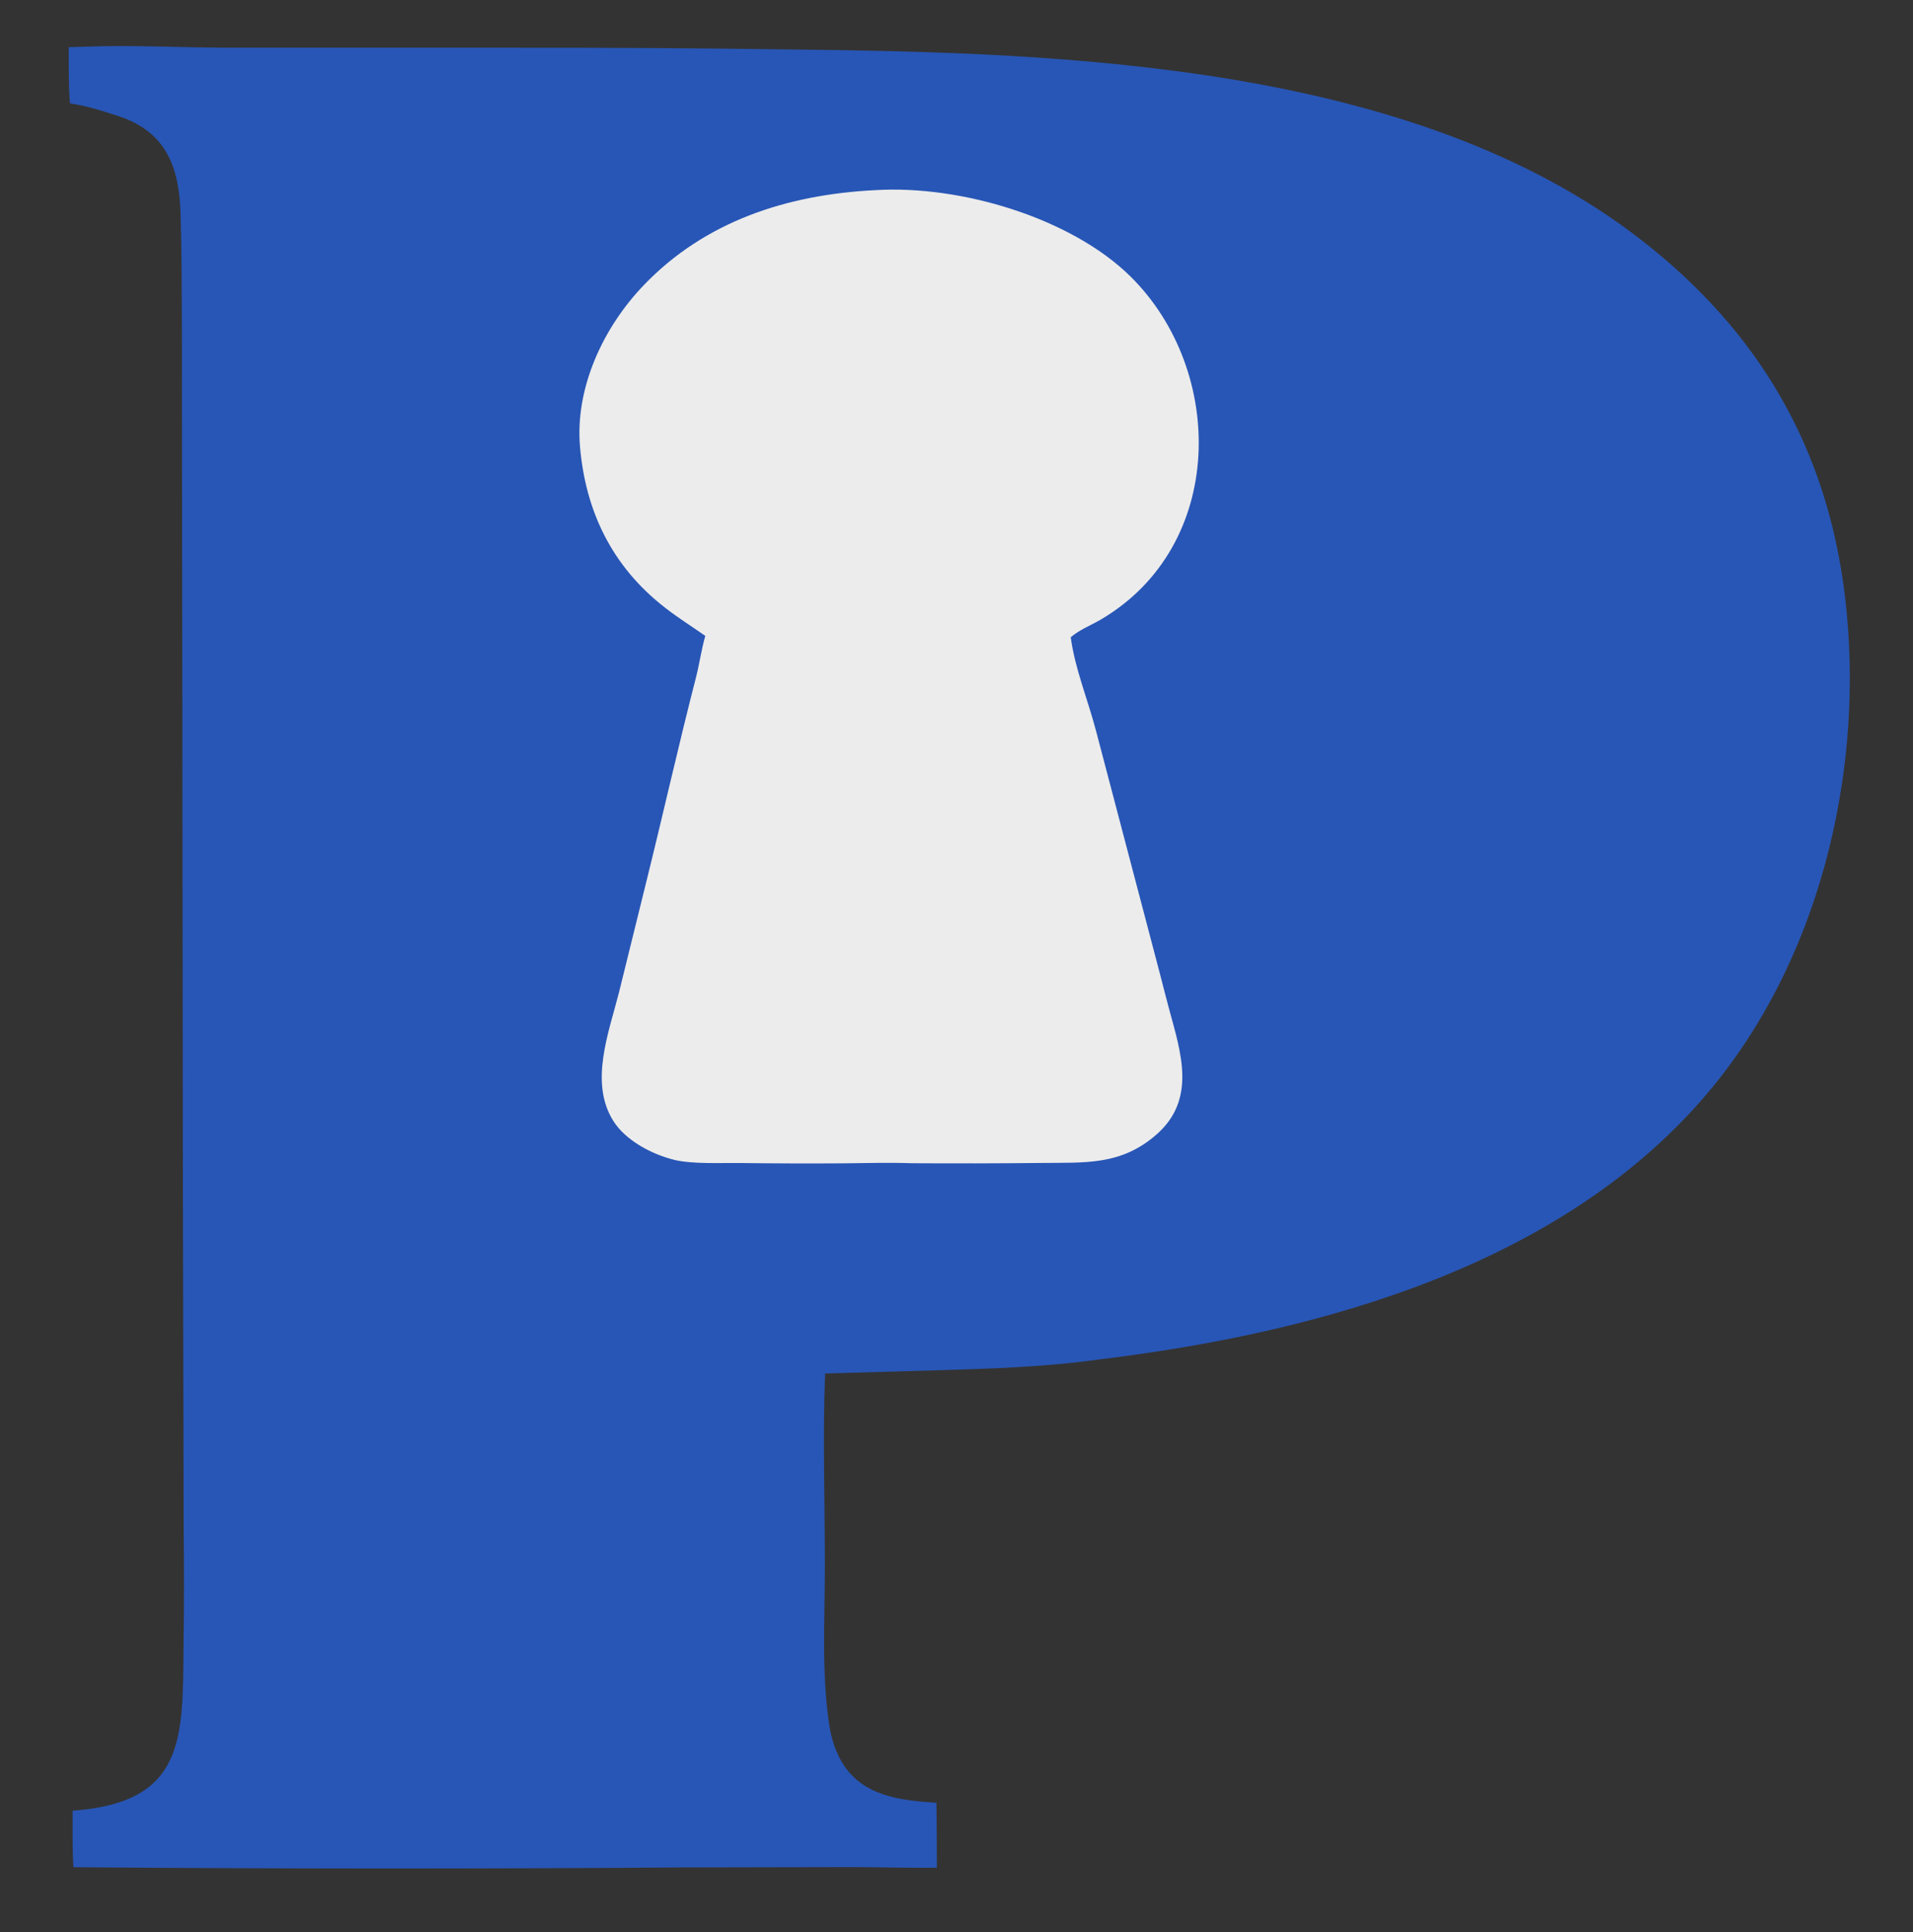
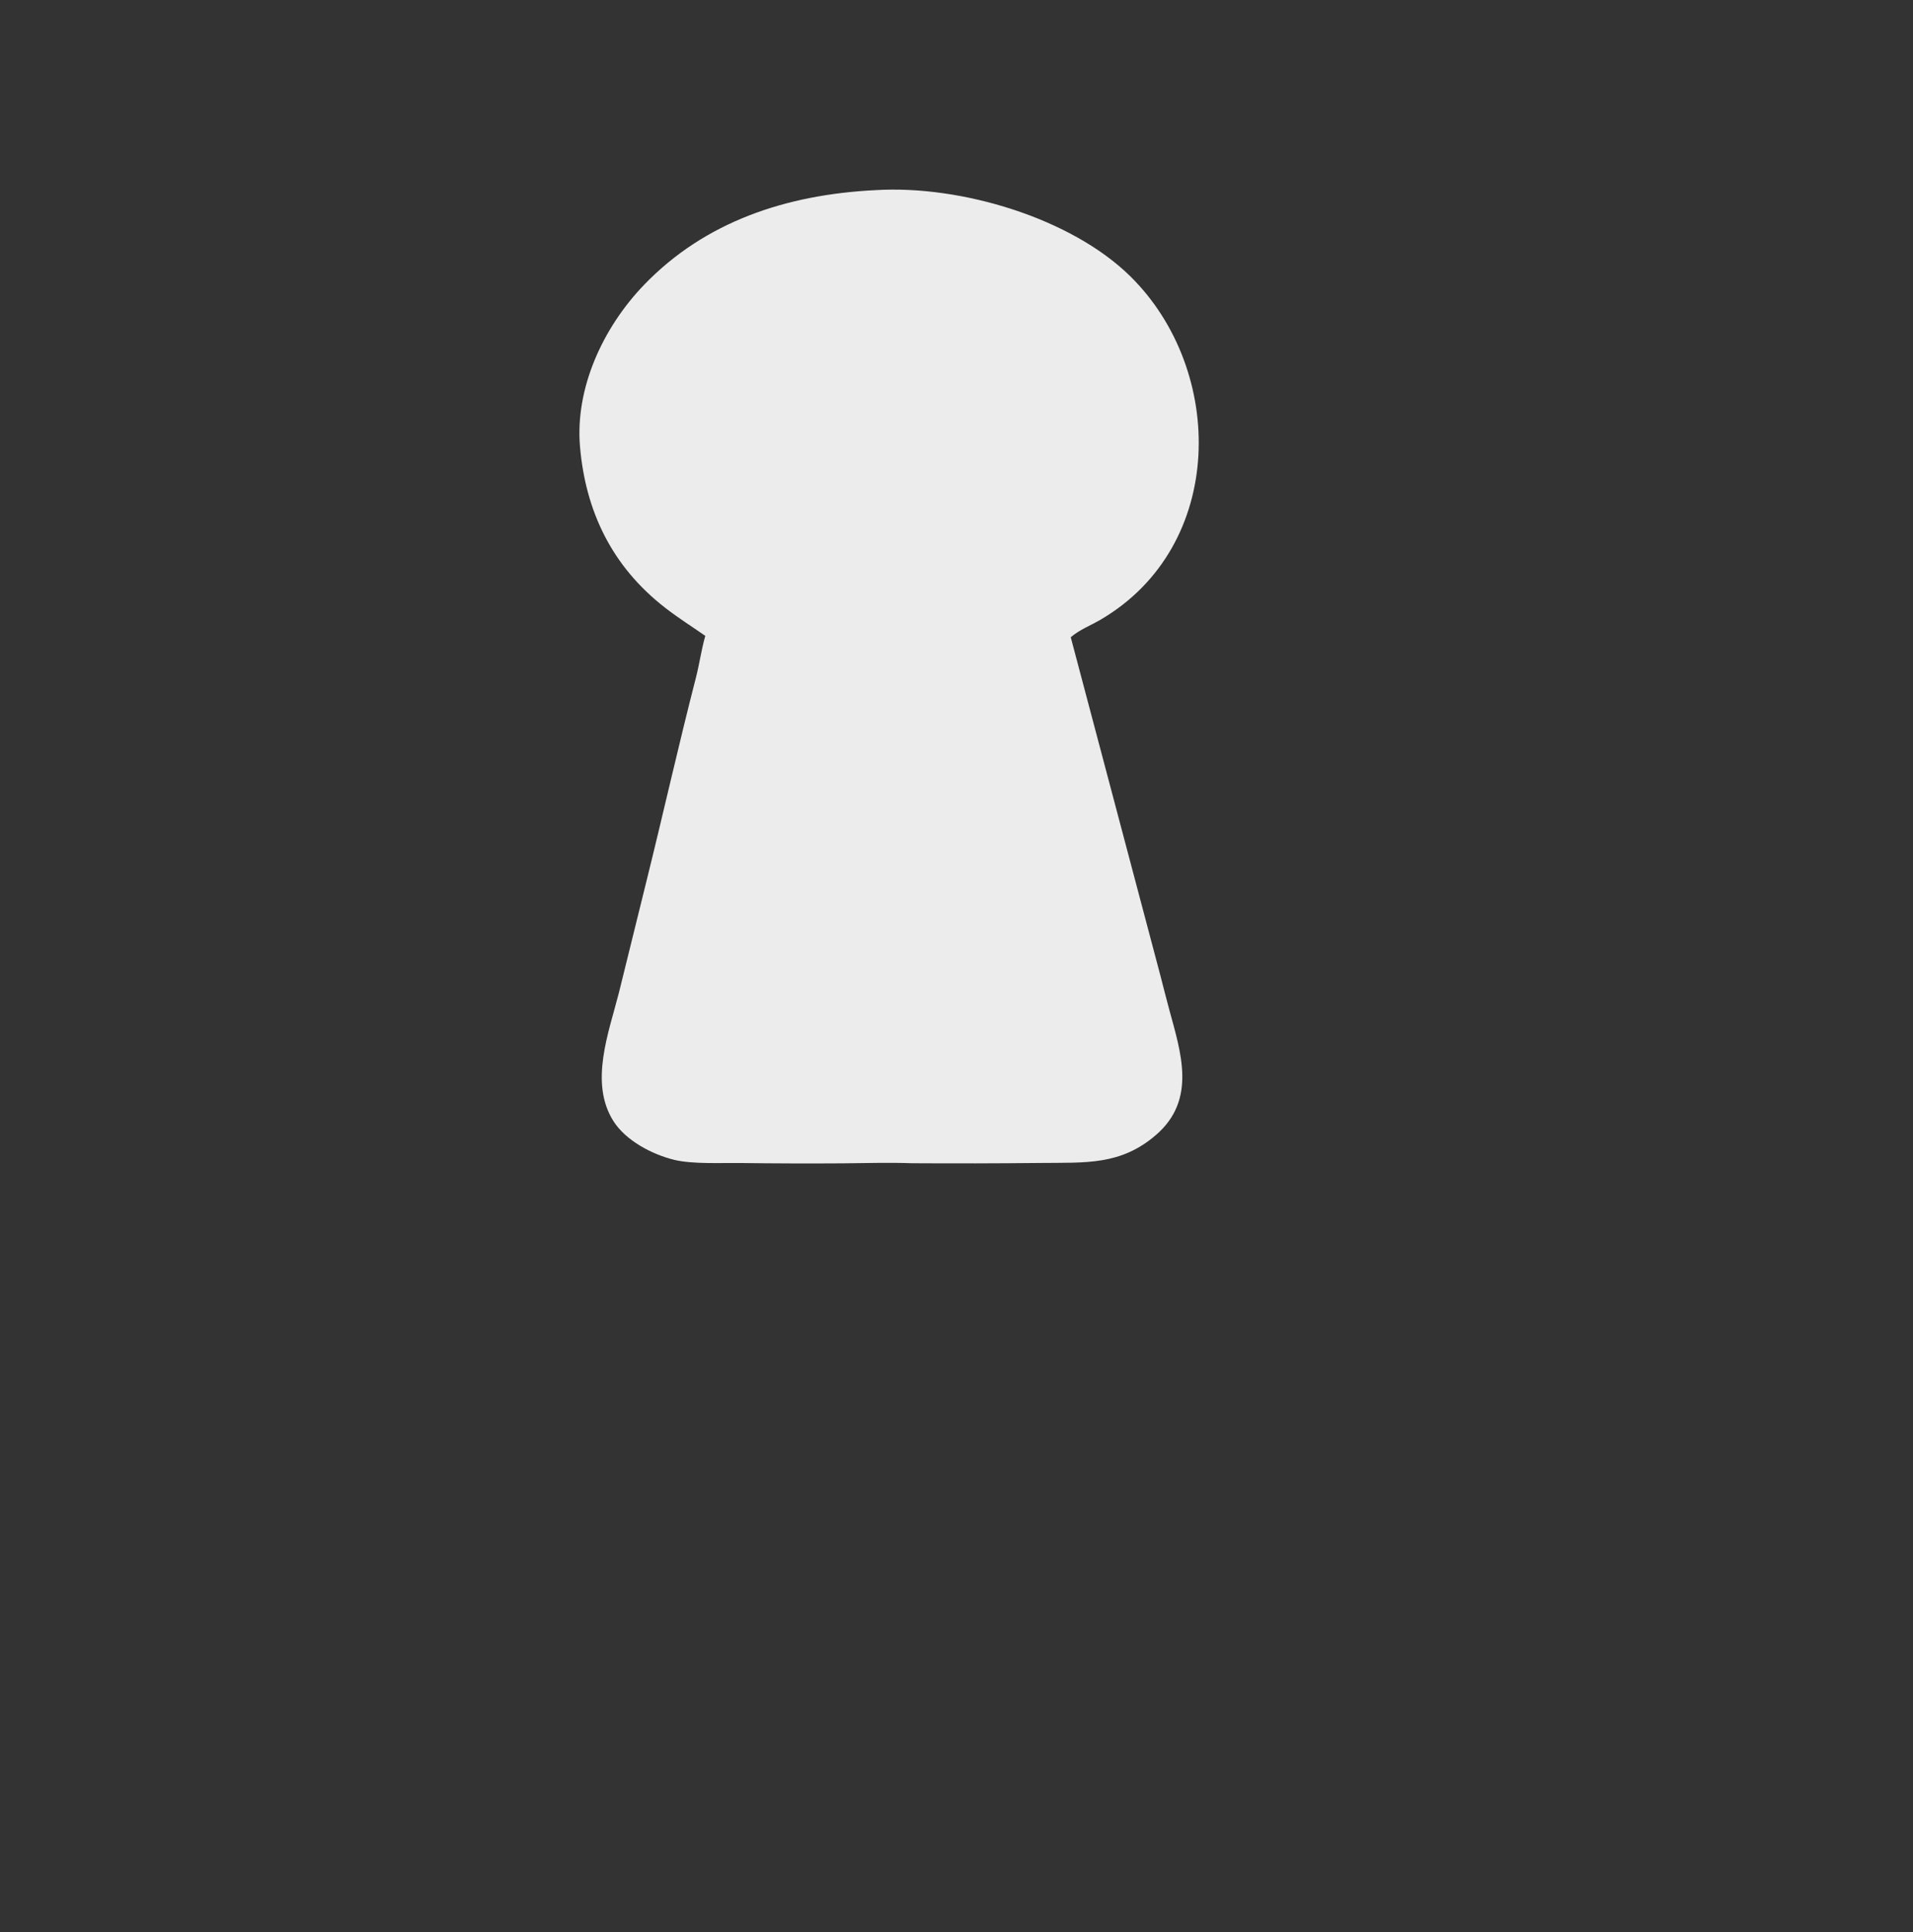
<svg xmlns="http://www.w3.org/2000/svg" width="1200" height="1212" viewBox="0 0 1200 1212">
  <rect x="0" y="0" width="1200" height="1212" fill="#333333" stroke="none" />
-   <path fill="#2856B6" transform="matrix(1.887 0 0 1.888 -1.90735e-06 0)" d="M28.774 15.503C43.537 14.927 60.428 15.806 75.405 15.852L171.349 15.855C202.175 15.815 233.001 16.014 263.825 16.452C355.091 17.454 470.228 21.431 545.212 79.426C584.744 110.002 607.549 149.055 613.379 198.669C619.846 253.701 606.126 314.538 571.55 358.409C523.191 419.767 439.547 442.732 365.456 451.689C348.058 454.183 328.983 454.809 311.378 455.314L274.281 456.372C273.434 478.094 274.249 499.874 274.202 521.625C274.165 538.954 273.061 556.813 275.805 574.015C276.648 579.298 278.821 584.919 282.373 588.991C289.609 597.288 301.037 598.326 311.283 599.029C311.437 606.11 311.385 613.471 311.443 620.577C302.511 620.713 292.843 620.399 283.805 620.382L226.934 620.496C159.432 620.994 91.928 620.969 24.427 620.421C23.996 614.745 24.161 607.45 24.143 601.656C61.629 598.915 60.764 577.673 61.009 546.974C61.191 534.149 61.208 521.322 61.058 508.496L60.791 392.528L60.552 182.662L60.463 110.722C60.416 97.406 60.426 83.906 60.014 70.788C59.519 55 54.896 43.577 39.147 38.506C33.481 36.682 29.231 35.289 23.251 34.332C22.754 28.401 22.865 21.675 22.854 15.67L28.774 15.503Z" />
-   <path fill="#ECECEC" transform="matrix(1.887 0 0 1.699 -1.90735e-06 24.24)" d="M291.094 55.935C319.633 54.02 356.159 66.355 375.722 87.73C407.453 122.4 407.678 187.321 365.88 214.527C362.413 216.784 359.064 218.099 355.942 221.017C357.337 232.71 361.601 243.922 364.365 255.67L385.69 345.71C386.68 349.918 387.644 354.271 388.668 358.424C392.529 374.284 397.866 391.685 384.354 404.725C372.539 416.128 360.728 414.951 345.953 415.136C331.648 415.301 317.343 415.334 303.037 415.236C295.203 414.914 288.005 415.223 280.225 415.274C268.88 415.357 257.534 415.318 246.19 415.159C239.499 415.077 230.433 415.611 224.269 414.029C216.601 411.956 207.969 406.775 203.935 399.717C195.804 385.492 202.411 366.893 205.793 352.053L215.024 310.53C220.571 285.667 225.609 260.691 231.353 235.9C232.543 230.764 233.105 225.809 234.457 220.518C229.863 216.951 225.748 214.121 221.216 210.231C203.194 194.76 194.641 174.17 192.811 150.707C191.143 129.333 200.23 106.851 214.245 90.746C234.247 67.76 261.051 57.575 291.094 55.935Z" />
+   <path fill="#ECECEC" transform="matrix(1.887 0 0 1.699 -1.90735e-06 24.24)" d="M291.094 55.935C319.633 54.02 356.159 66.355 375.722 87.73C407.453 122.4 407.678 187.321 365.88 214.527C362.413 216.784 359.064 218.099 355.942 221.017L385.69 345.71C386.68 349.918 387.644 354.271 388.668 358.424C392.529 374.284 397.866 391.685 384.354 404.725C372.539 416.128 360.728 414.951 345.953 415.136C331.648 415.301 317.343 415.334 303.037 415.236C295.203 414.914 288.005 415.223 280.225 415.274C268.88 415.357 257.534 415.318 246.19 415.159C239.499 415.077 230.433 415.611 224.269 414.029C216.601 411.956 207.969 406.775 203.935 399.717C195.804 385.492 202.411 366.893 205.793 352.053L215.024 310.53C220.571 285.667 225.609 260.691 231.353 235.9C232.543 230.764 233.105 225.809 234.457 220.518C229.863 216.951 225.748 214.121 221.216 210.231C203.194 194.76 194.641 174.17 192.811 150.707C191.143 129.333 200.23 106.851 214.245 90.746C234.247 67.76 261.051 57.575 291.094 55.935Z" />
</svg>